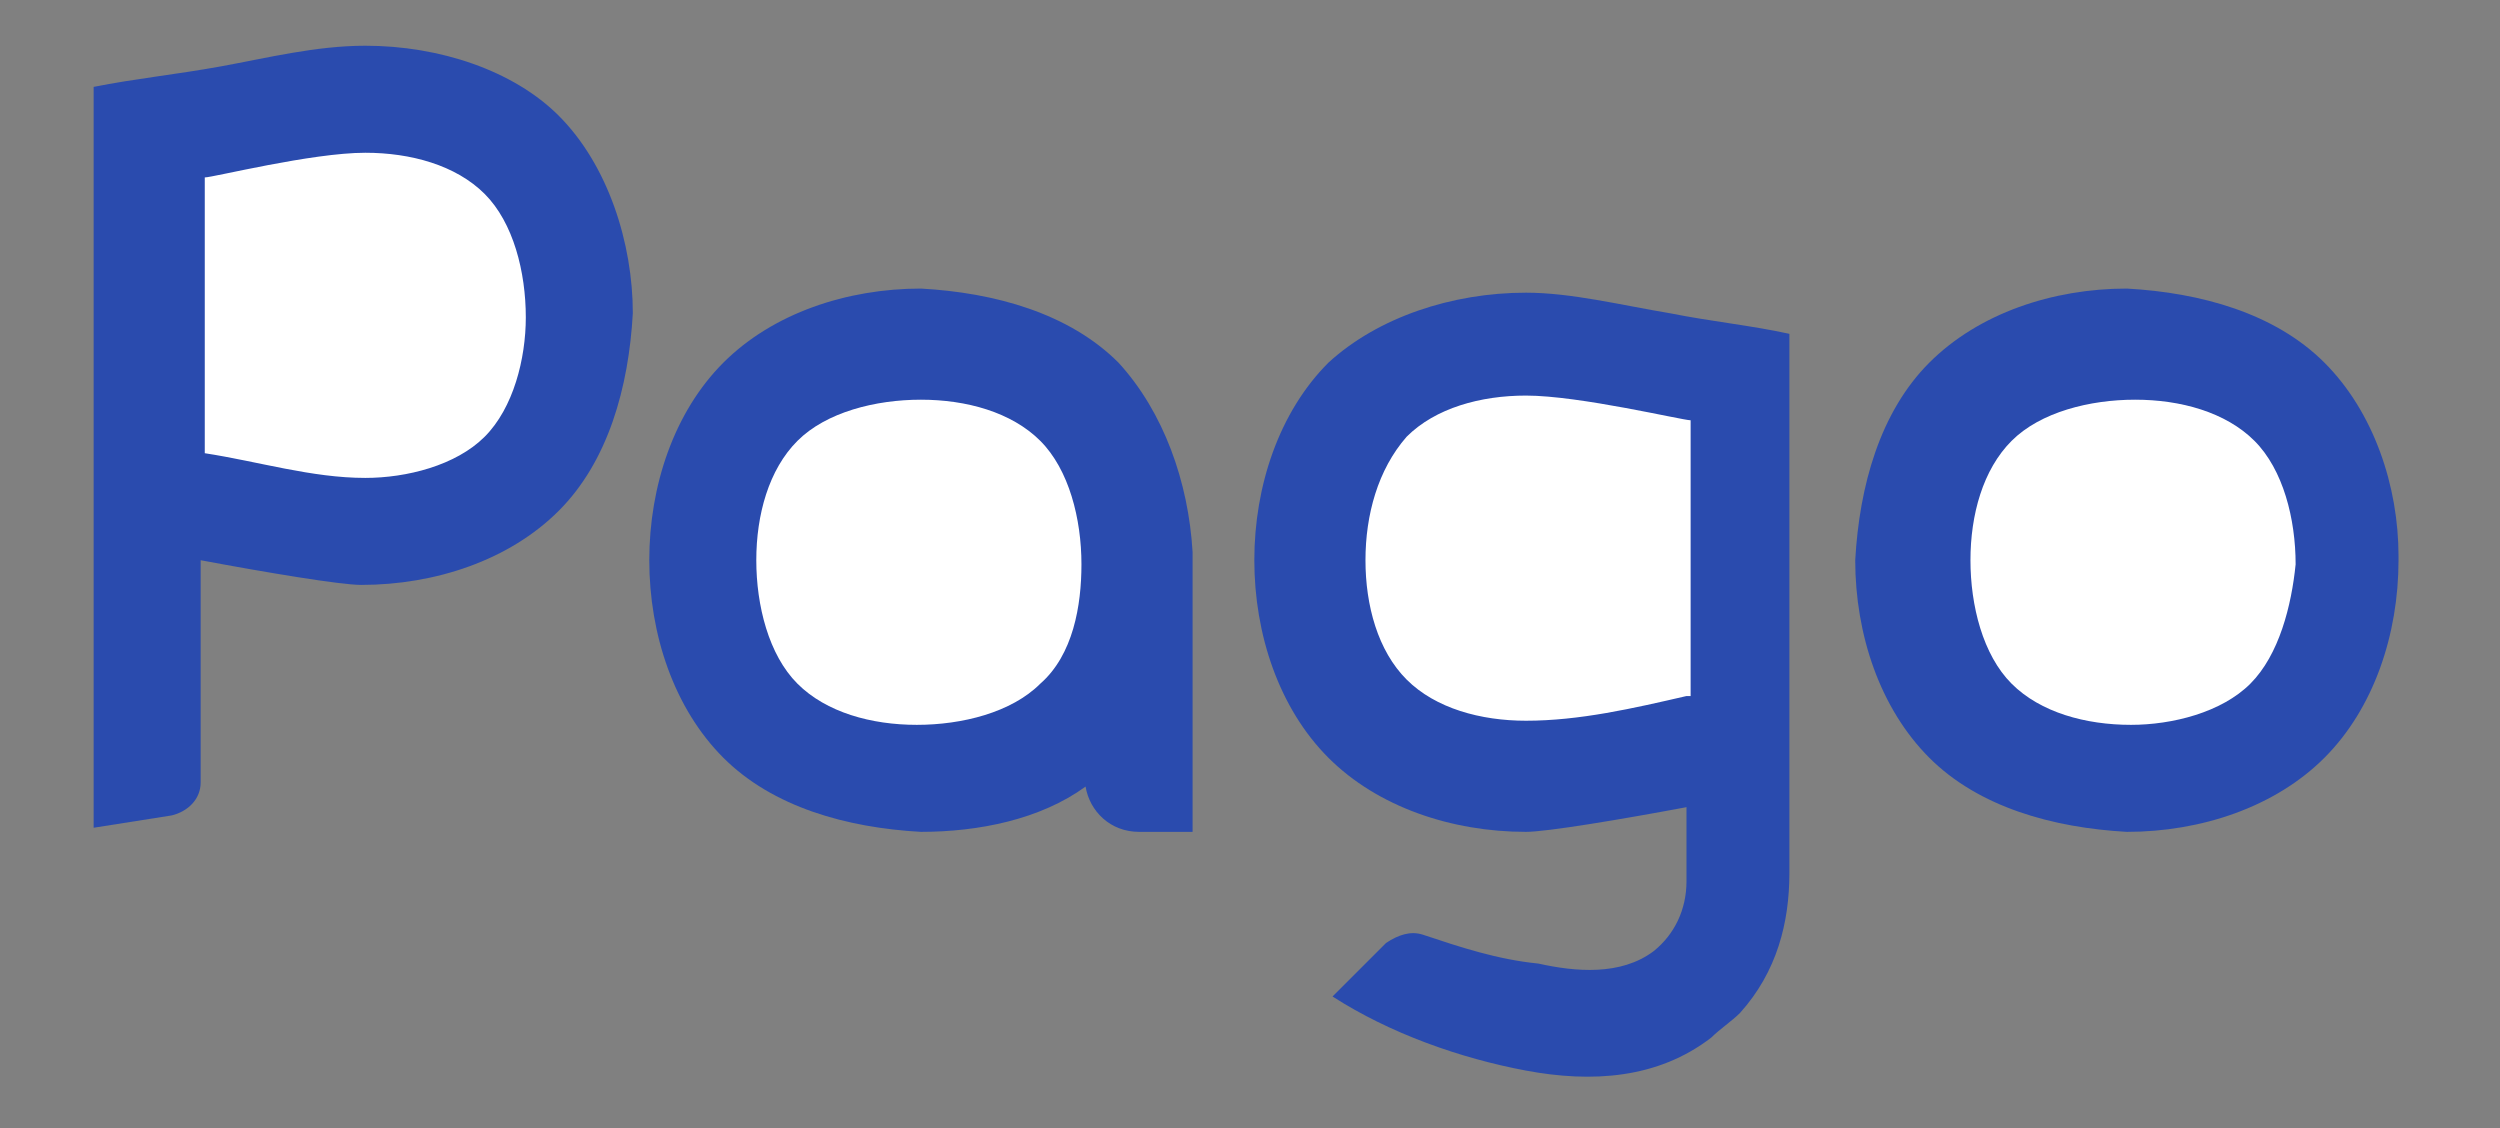
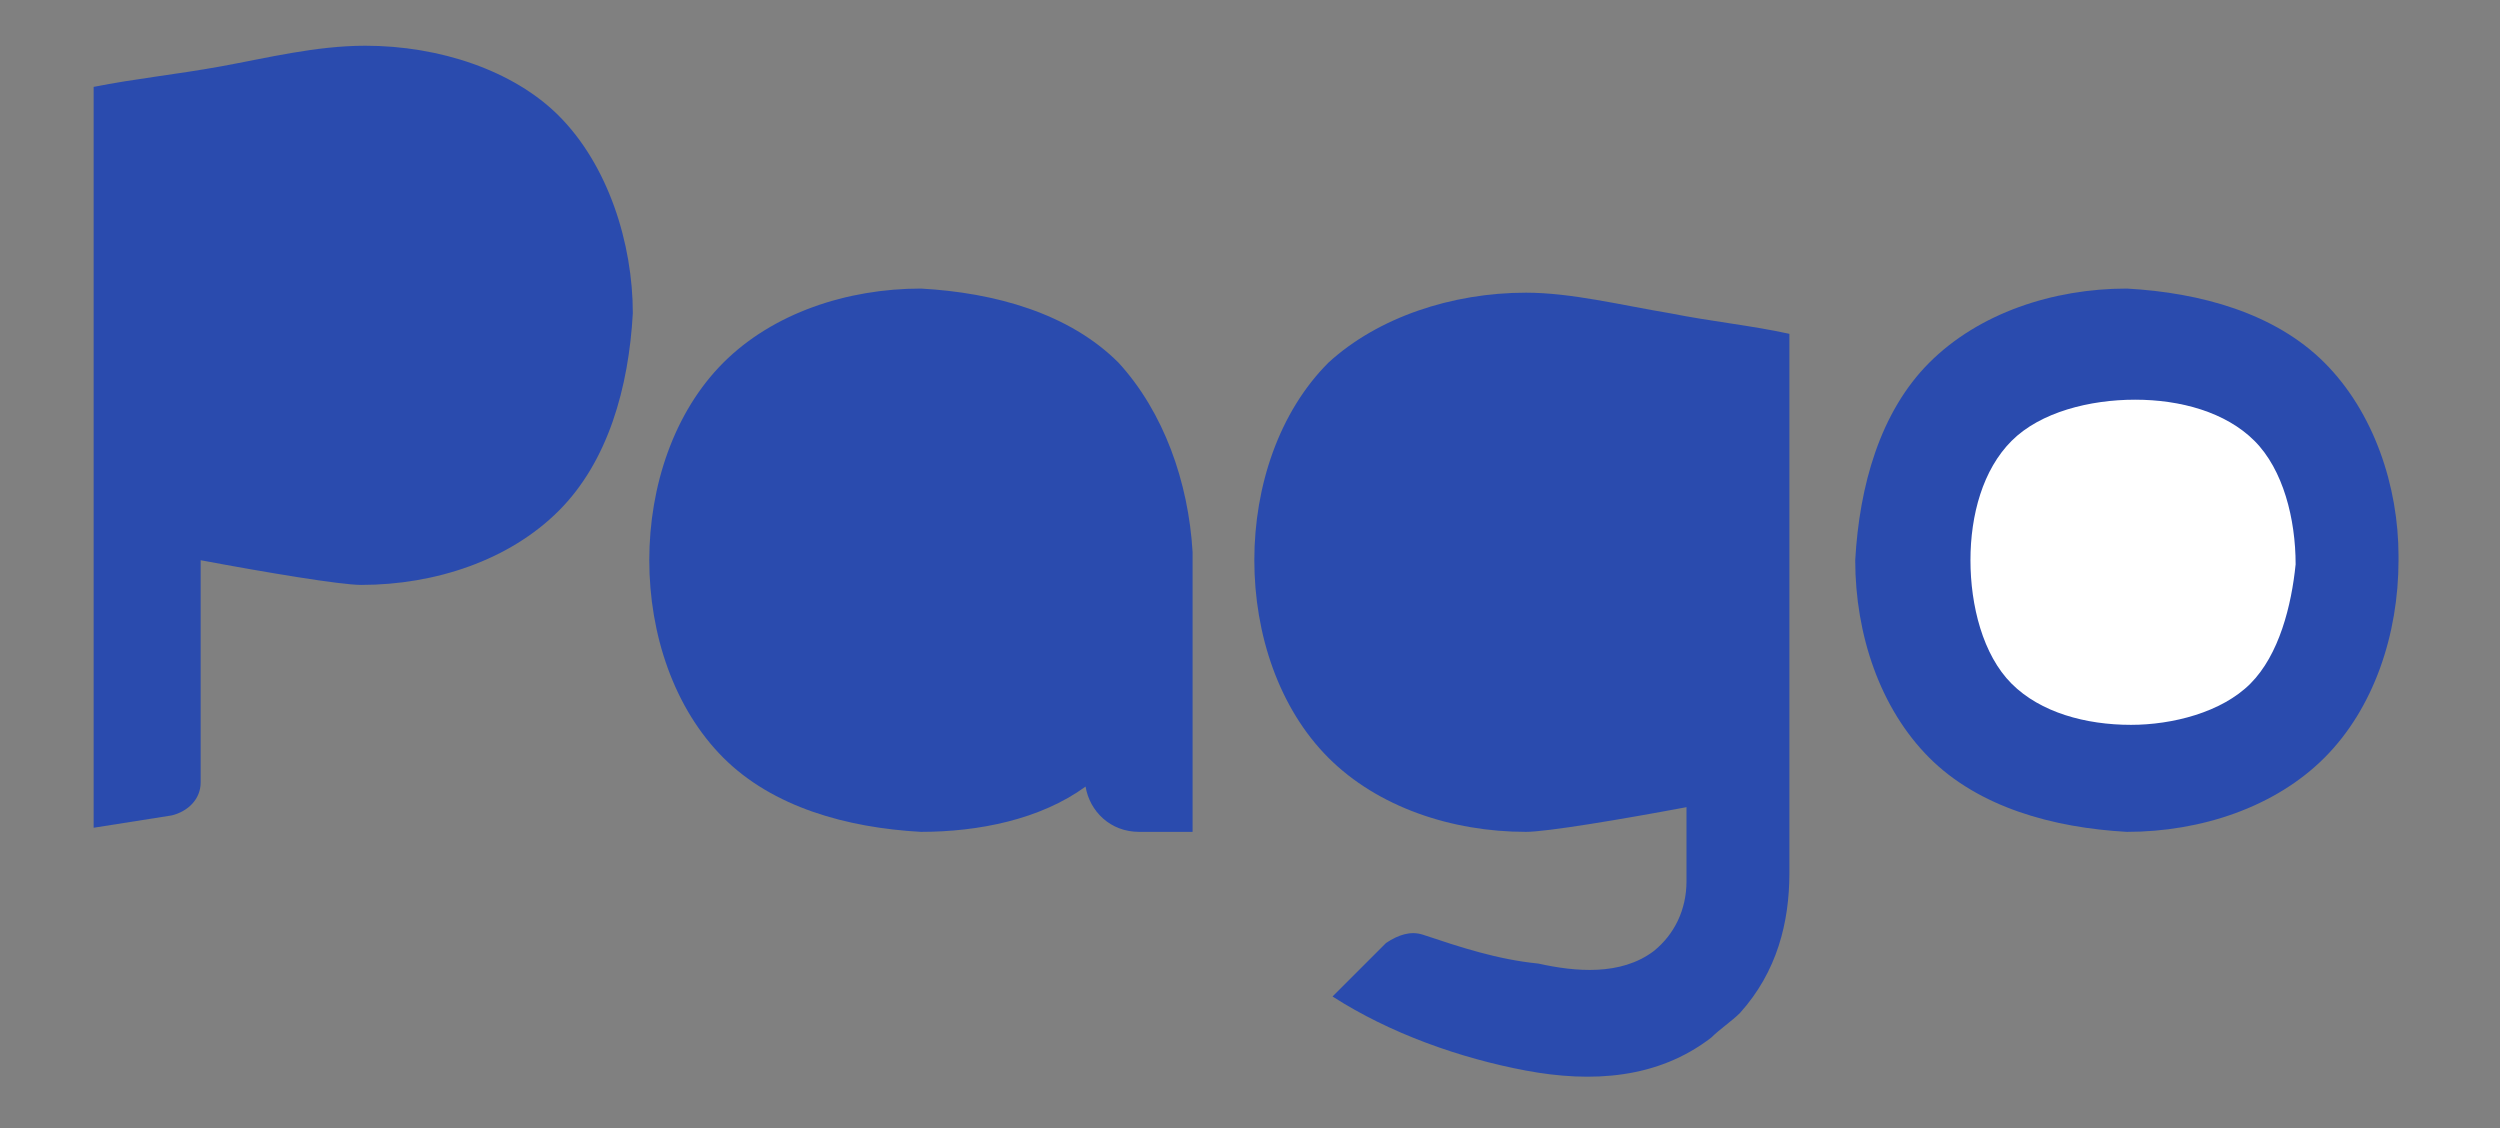
<svg xmlns="http://www.w3.org/2000/svg" width="164" height="74" viewBox="0 0 164 74" fill="none">
  <rect x="0" y="0" width="164" height="74" fill="#808080" stroke="none" />
  <g id="logo">
    <g id="Group 47189">
      <path id="52AFBC24-BB54-4D19-B5B3-009F38447EDC" fill-rule="evenodd" clip-rule="evenodd" d="M36.653 7.59C33.683 4.62 28.823 3 23.963 3C20.723 3 17.483 3.81 14.513 4.35C11.543 4.89 8.843 5.16 6.143 5.7V54.3L11.273 53.49C12.353 53.22 13.163 52.41 13.163 51.33V36.75C17.483 37.56 22.343 38.37 23.693 38.37C28.553 38.37 33.413 36.75 36.653 33.51C39.893 30.27 41.243 25.41 41.513 20.55C41.513 15.96 39.893 10.83 36.653 7.59Z" fill="#2A4BAE" />
-       <path id="280726A2-D2E4-4521-A04C-8DEB48F04BEB" fill-rule="evenodd" clip-rule="evenodd" d="M31.793 28.651C29.903 30.541 26.663 31.351 23.963 31.351C20.453 31.351 16.943 30.271 13.433 29.731V11.64C13.973 11.64 20.453 10.021 23.963 10.021C26.933 10.021 29.903 10.831 31.793 12.72C33.684 14.611 34.493 17.851 34.493 20.821C34.493 23.521 33.684 26.761 31.793 28.651Z" fill="white" />
      <path id="95D4915A-4440-4976-A203-4EACFD32A48E" fill-rule="evenodd" clip-rule="evenodd" d="M109.554 20.55C106.314 20.01 103.074 19.2 100.104 19.2C95.244 19.2 90.384 20.82 87.144 23.79C83.904 27.03 82.284 31.89 82.284 36.75C82.284 41.61 83.904 46.47 87.144 49.71C90.384 52.95 95.244 54.57 100.104 54.57C101.454 54.57 106.314 53.76 110.634 52.95C110.634 54.57 110.634 56.19 110.634 57.81C110.634 59.7 109.824 61.32 108.474 62.4C106.314 64.02 103.344 63.75 100.914 63.21C98.214 62.94 95.784 62.13 93.354 61.32C92.544 61.05 91.734 61.32 90.924 61.86L87.414 65.37C91.194 67.8 95.784 69.42 100.104 70.231C104.424 71.04 108.744 70.77 112.254 68.07C112.794 67.53 113.604 66.99 114.144 66.45C116.574 63.75 117.384 60.51 117.384 57.27C117.384 55.38 117.384 53.76 117.384 51.87V21.9C114.954 21.36 112.254 21.09 109.554 20.55H109.554Z" fill="#2A4BAE" />
-       <path id="993F96AF-A012-4DFF-895C-3AB7A3D62C62" fill-rule="evenodd" clip-rule="evenodd" d="M110.635 45.66C110.635 45.93 110.635 45.93 110.635 45.66C107.125 46.47 103.615 47.28 100.105 47.28C97.135 47.28 94.165 46.47 92.275 44.58C90.385 42.69 89.575 39.72 89.575 36.75C89.575 33.78 90.385 30.81 92.275 28.65C94.165 26.76 97.135 25.95 100.105 25.95C103.615 25.95 110.365 27.57 110.905 27.57V45.66H110.635Z" fill="white" />
      <path id="71C59BEA-7224-42C1-AB35-A2D4DA8FD267" fill-rule="evenodd" clip-rule="evenodd" d="M152.483 23.79C149.243 20.55 144.383 19.2 139.523 18.93C134.663 18.93 129.803 20.55 126.563 23.79C123.323 27.03 121.973 31.89 121.703 36.75C121.703 41.61 123.323 46.47 126.563 49.71C129.803 52.95 134.663 54.3 139.523 54.57C144.383 54.57 149.243 52.95 152.483 49.71C155.723 46.47 157.343 41.61 157.343 36.75V36.48C157.343 31.89 155.723 27.03 152.483 23.79Z" fill="#2A4BAE" />
      <path id="609E0FC7-E1E3-4CE9-8D9C-6D015B1762AC" fill-rule="evenodd" clip-rule="evenodd" d="M147.623 44.85C145.733 46.74 142.493 47.55 139.793 47.55C136.822 47.55 133.852 46.74 131.962 44.85C130.072 42.96 129.262 39.72 129.262 36.75C129.262 33.78 130.072 30.81 131.962 28.92C133.852 27.03 137.092 26.22 140.063 26.22C143.033 26.22 146.003 27.03 147.893 28.92C149.783 30.81 150.593 34.05 150.593 37.02C150.323 39.72 149.513 42.96 147.623 44.85Z" fill="white" />
      <path id="0DD55668-193D-4249-9130-F4AA9CDE9E2D" fill-rule="evenodd" clip-rule="evenodd" d="M73.373 23.79C70.133 20.55 65.273 19.2 60.413 18.93C55.553 18.93 50.693 20.55 47.453 23.79C44.213 27.03 42.593 31.89 42.593 36.75C42.593 41.61 44.213 46.47 47.453 49.71C50.693 52.95 55.553 54.3 60.413 54.57C64.193 54.57 68.243 53.76 71.213 51.6C71.483 53.22 72.833 54.57 74.723 54.57C75.803 54.57 78.233 54.57 78.233 54.57C78.233 54.57 78.233 37.56 78.233 36.48V36.21C77.963 31.62 76.343 27.03 73.373 23.79Z" fill="#2A4BAE" />
-       <path id="ACE5D2CA-CBD0-4FF6-A8EC-6CDB367493C6" fill-rule="evenodd" clip-rule="evenodd" d="M68.243 44.85C66.353 46.74 63.113 47.55 60.143 47.55C57.173 47.55 54.203 46.74 52.313 44.85C50.423 42.96 49.613 39.72 49.613 36.75C49.613 33.78 50.423 30.81 52.313 28.92C54.203 27.03 57.443 26.22 60.413 26.22C63.383 26.22 66.353 27.03 68.243 28.92C70.133 30.81 70.943 34.05 70.943 37.02C70.943 39.72 70.403 42.96 68.243 44.85Z" fill="white" />
    </g>
  </g>
</svg>